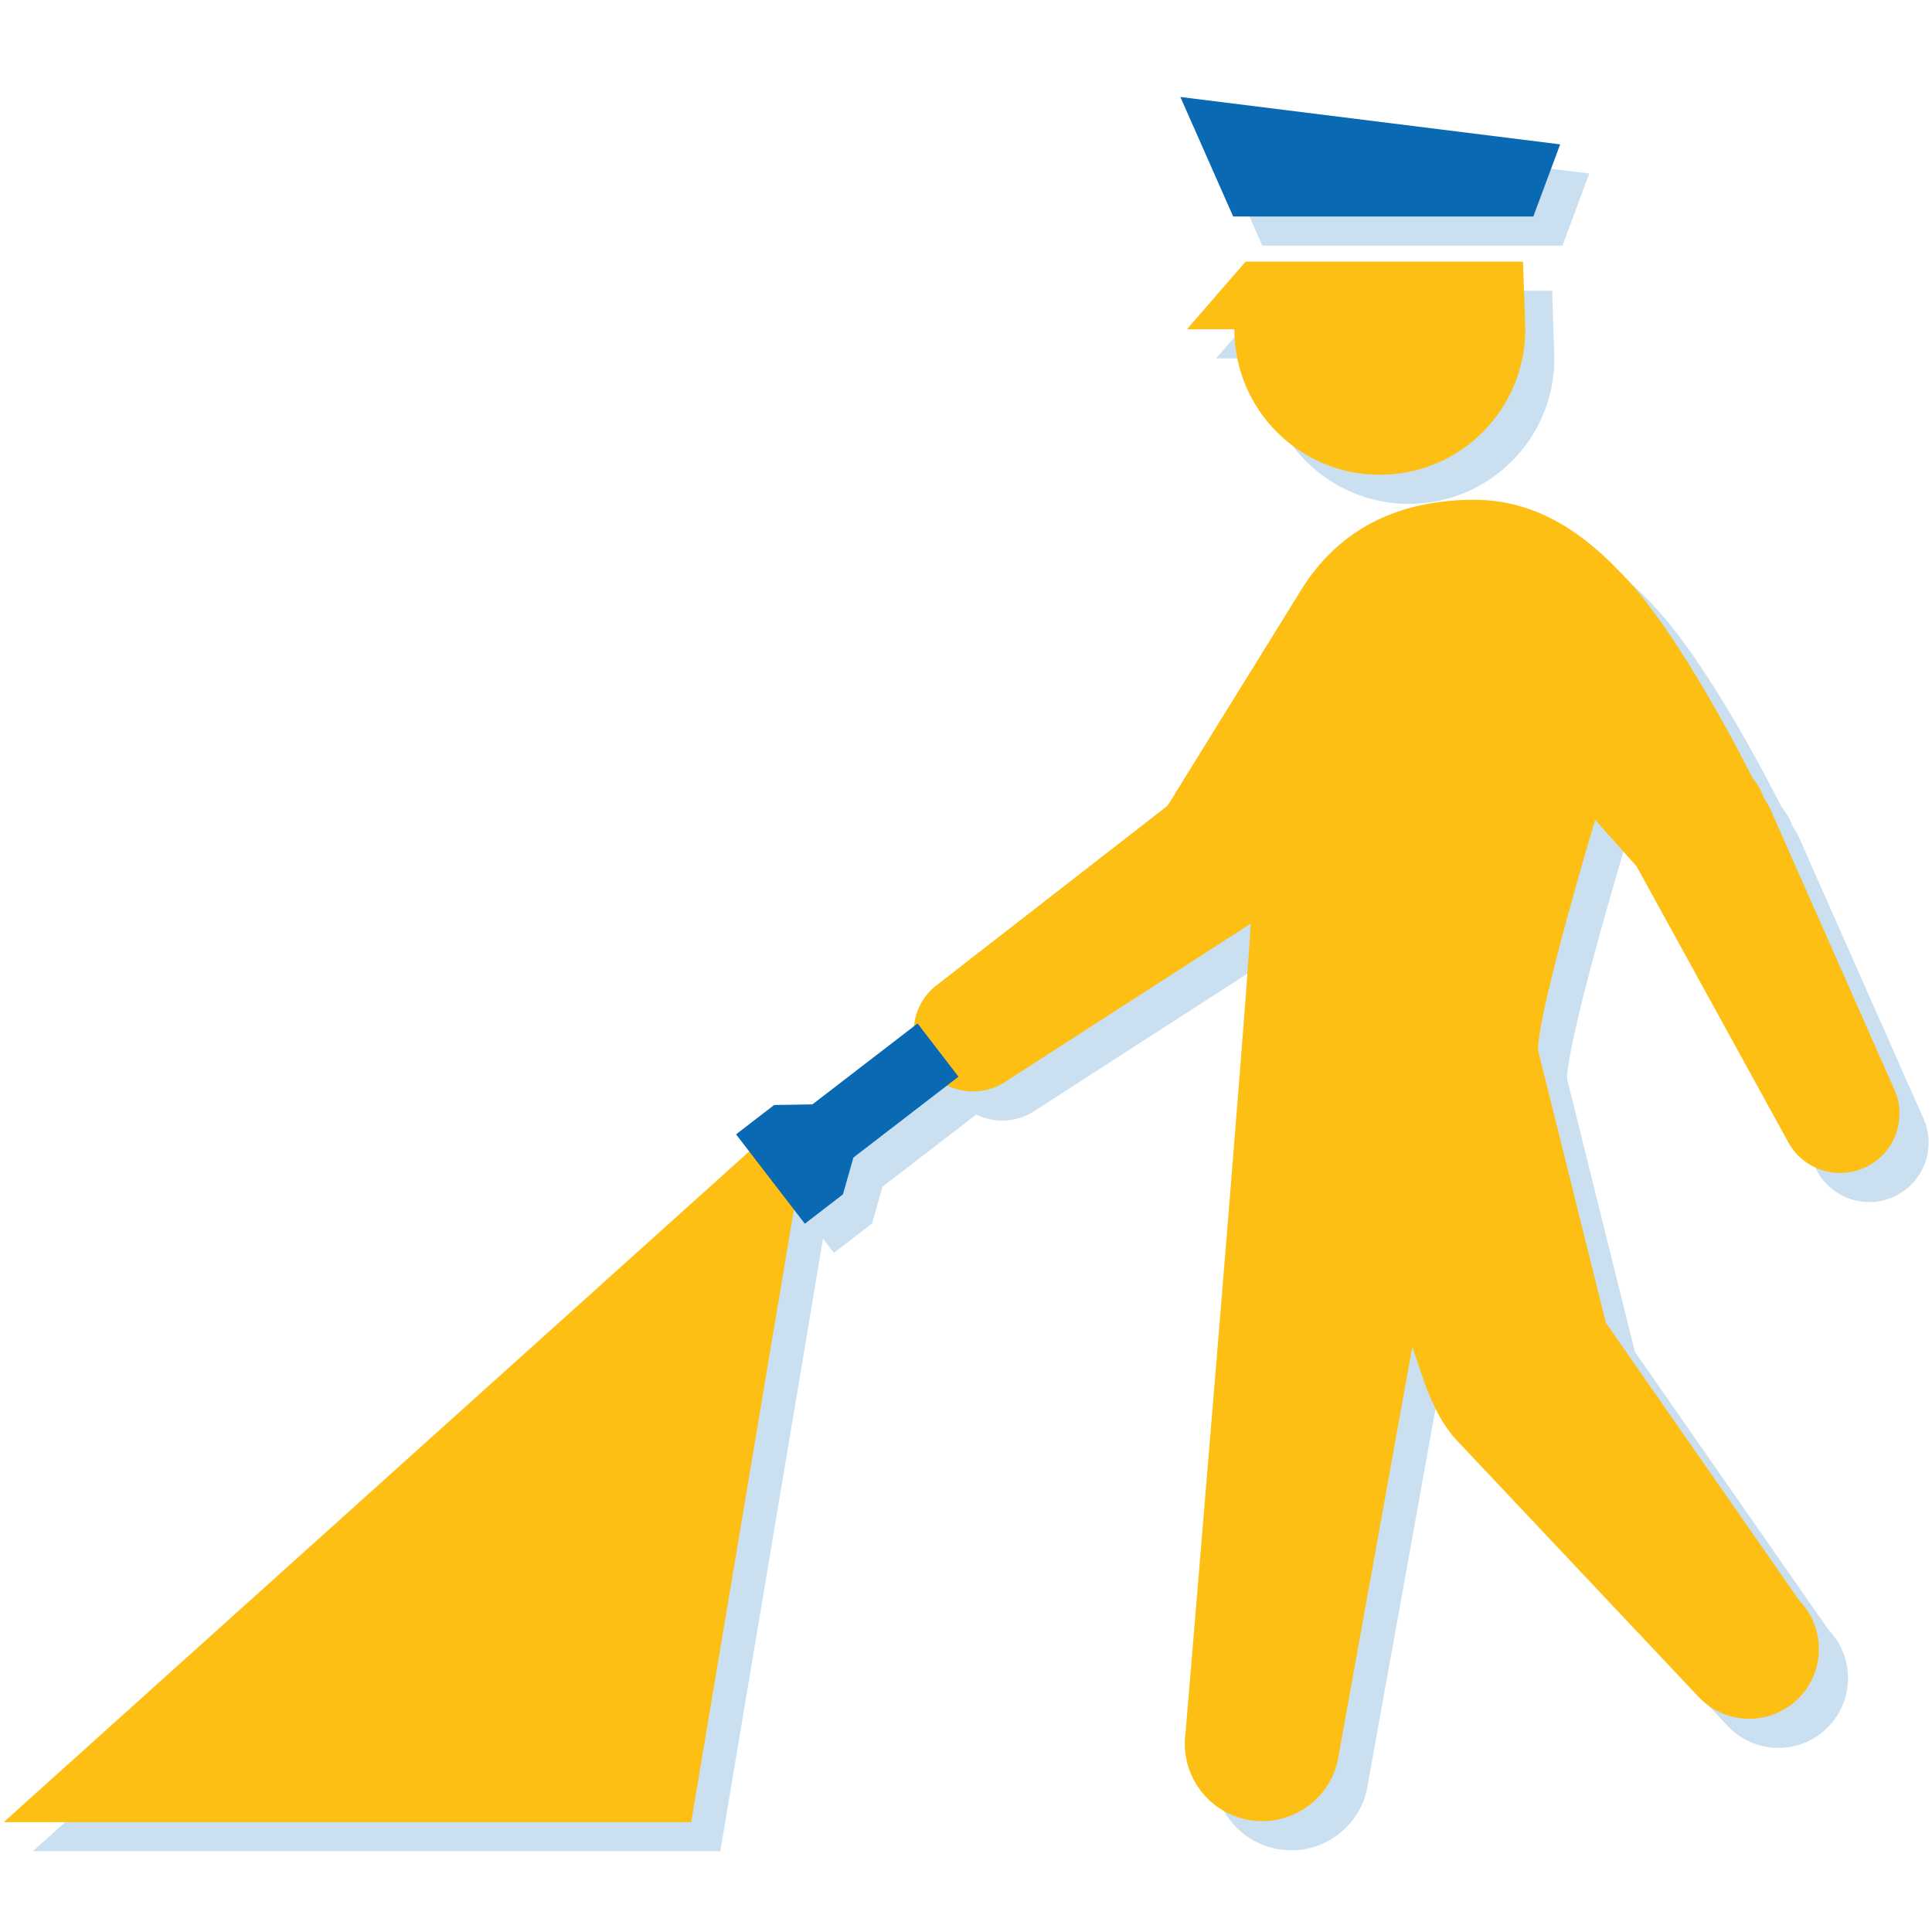
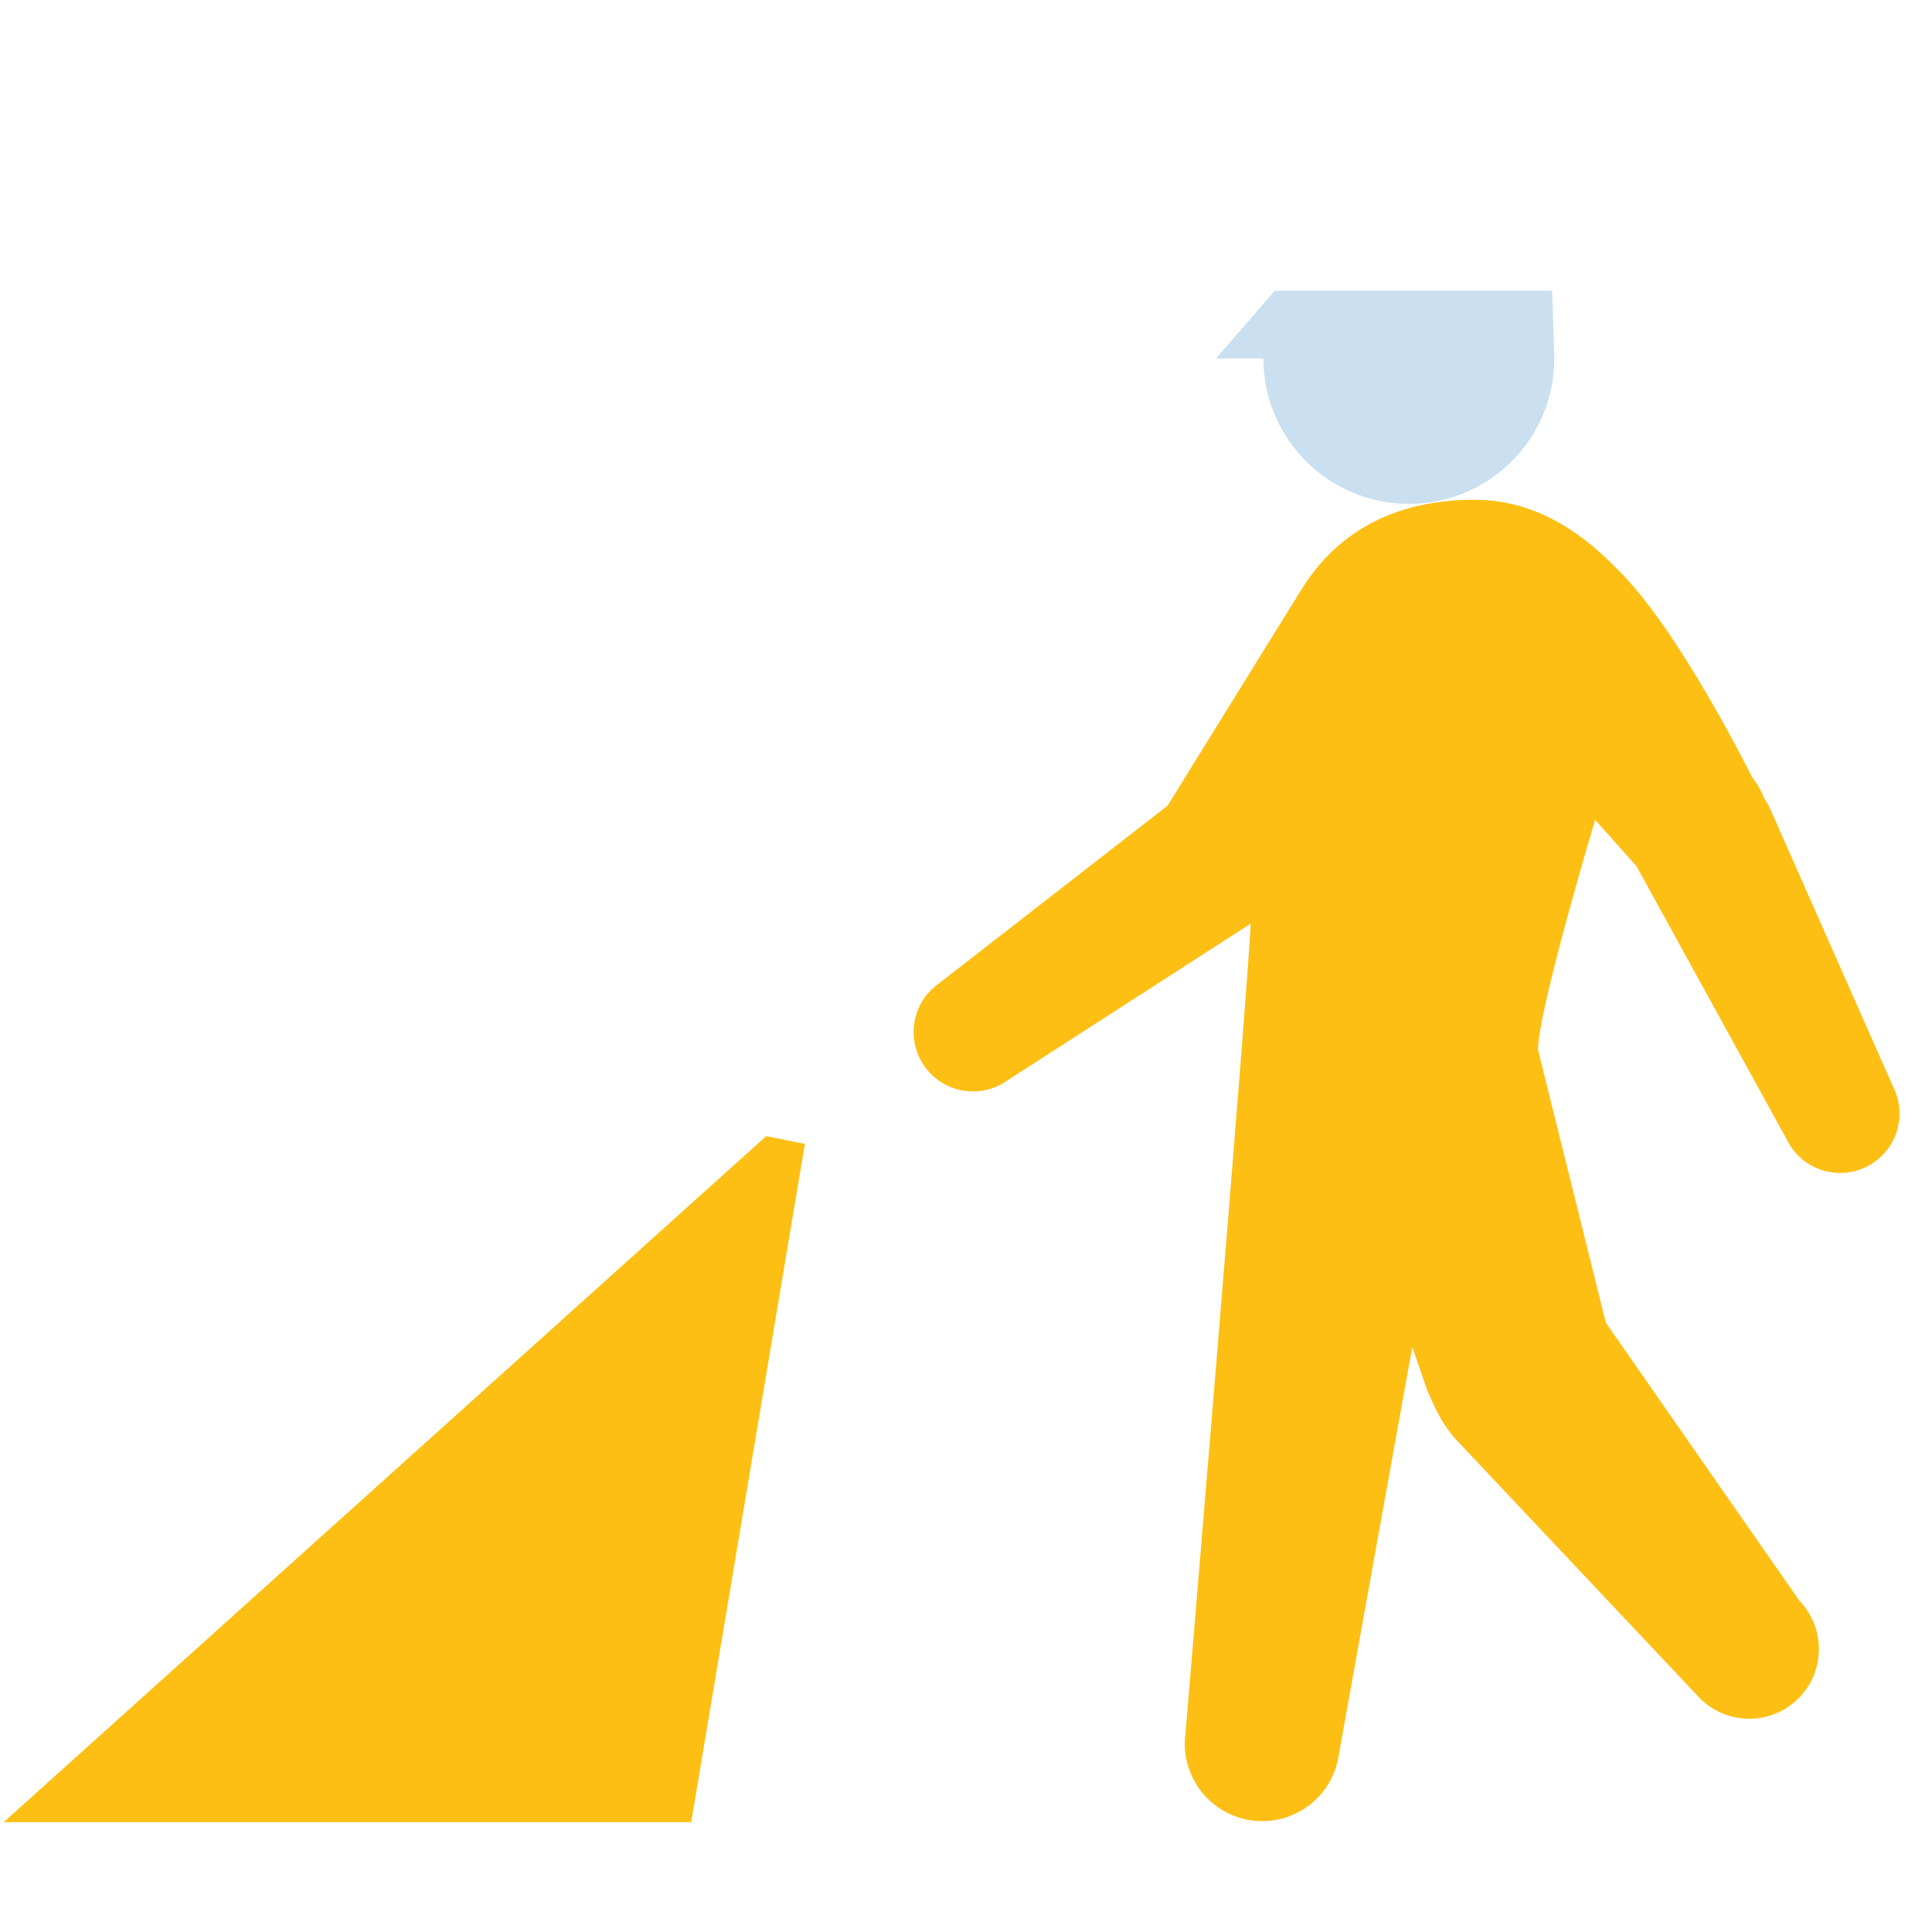
<svg xmlns="http://www.w3.org/2000/svg" version="1.1" id="レイヤー_1" x="0px" y="0px" width="132.432px" height="132.432px" viewBox="0 0 132.432 132.432" enable-background="new 0 0 132.432 132.432" xml:space="preserve">
  <g>
    <g>
-       <polygon fill="#CADFEF" points="107.1,16.837 108.941,11.892 82.903,8.646 86.528,16.837   " />
      <path fill="#CADFEF" d="M83.357,24.568h3.243c0,5.506,4.471,9.971,9.977,9.971c5.504,0,9.968-4.464,9.968-9.971l-0.152-4.638    H87.377L83.357,24.568z" />
      <path fill="#CADFEF" d="M114.17,61.378l-0.008-0.008C114.179,61.402,114.198,61.452,114.17,61.378z" />
-       <path fill="#CADFEF" d="M123.276,57.317c-0.107-0.227-0.237-0.434-0.376-0.632c-0.185-0.491-0.446-0.968-0.803-1.401    c0,0-5.027-10.172-9.221-14.25c-2.836-2.951-6.056-4.8-9.896-4.779c-6.382,0.038-9.843,3.024-11.793,6.182l-9.159,14.792    L66.34,69.42c-1,0.71-1.581,1.789-1.692,2.921l-6.962,5.357l-2.624,0.043l-2.613,2.008l0.899,1.174L2.25,126.899h47.123    l7.041-41.992l0.748,0.974l2.612-2.014l0.717-2.522l6.424-4.943c1.291,0.626,2.877,0.55,4.13-0.34l16.679-10.753    c-0.162,4.382-4.467,55.508-4.467,55.508c-0.393,2.903,1.643,5.573,4.549,5.966c2.901,0.393,5.572-1.644,5.966-4.548l5.031-27.91    l1.012,2.94c0.601,1.399,0.988,2.226,1.882,3.301l16.771,17.786c1.829,1.898,4.852,1.95,6.748,0.12    c1.896-1.833,1.953-4.855,0.123-6.751L112.07,92.669l-4.655-18.72c0.044-2.825,3.92-15.757,3.92-15.757l2.827,3.178    c-0.009-0.027-0.017-0.044,0.008,0.008l10.314,18.756c0.999,2.018,3.439,2.839,5.451,1.838c2.017-0.999,2.84-3.438,1.842-5.451    L123.276,57.317z" />
    </g>
-     <polygon fill="#0969B3" points="105.105,14.841 84.53,14.841 80.909,6.647 106.943,9.895  " />
-     <path fill="#FDBF14" d="M104.397,17.934H85.383l-4.021,4.635h3.249c0,5.509,4.468,9.975,9.971,9.975c5.508,0,9.97-4.466,9.97-9.975   L104.397,17.934z" />
    <path fill="#75CAEF" d="M112.177,59.378l-0.008-0.006C112.183,59.403,112.202,59.455,112.177,59.378z" />
    <path fill="#FDBF14" d="M129.779,74.521l-8.495-19.202c-0.111-0.225-0.238-0.432-0.375-0.631c-0.188-0.497-0.451-0.971-0.805-1.403   c0,0-5.027-10.173-9.225-14.249c-2.835-2.951-6.055-4.799-9.896-4.779c-6.382,0.039-9.841,3.025-11.793,6.182L80.03,55.231   l-15.683,12.19c-1.837,1.3-2.273,3.841-0.97,5.673c1.296,1.837,3.837,2.269,5.671,0.969l16.681-10.75   c-0.164,4.38-4.468,55.503-4.468,55.503c-0.39,2.905,1.646,5.574,4.55,5.97c2.9,0.39,5.572-1.644,5.966-4.55l5.03-27.909   l1.011,2.94c0.601,1.4,0.989,2.227,1.883,3.299l16.77,17.791c1.83,1.896,4.855,1.948,6.75,0.118   c1.897-1.83,1.949-4.856,0.121-6.751l-13.266-19.052l-4.654-18.722c0.04-2.824,3.919-15.755,3.919-15.755l2.828,3.177   c-0.012-0.028-0.018-0.043,0.008,0.006l10.315,18.759c0.995,2.019,3.438,2.839,5.451,1.84   C129.957,78.977,130.781,76.535,129.779,74.521z" />
    <polygon fill="#FDBF14" points="52.522,77.876 0.252,124.904 47.379,124.904 55.172,78.411  " />
-     <polygon fill="#0969B3" points="50.454,77.755 53.066,75.744 55.688,75.702 62.896,70.154 65.701,73.803 58.496,79.348    57.781,81.869 55.168,83.883  " />
  </g>
</svg>